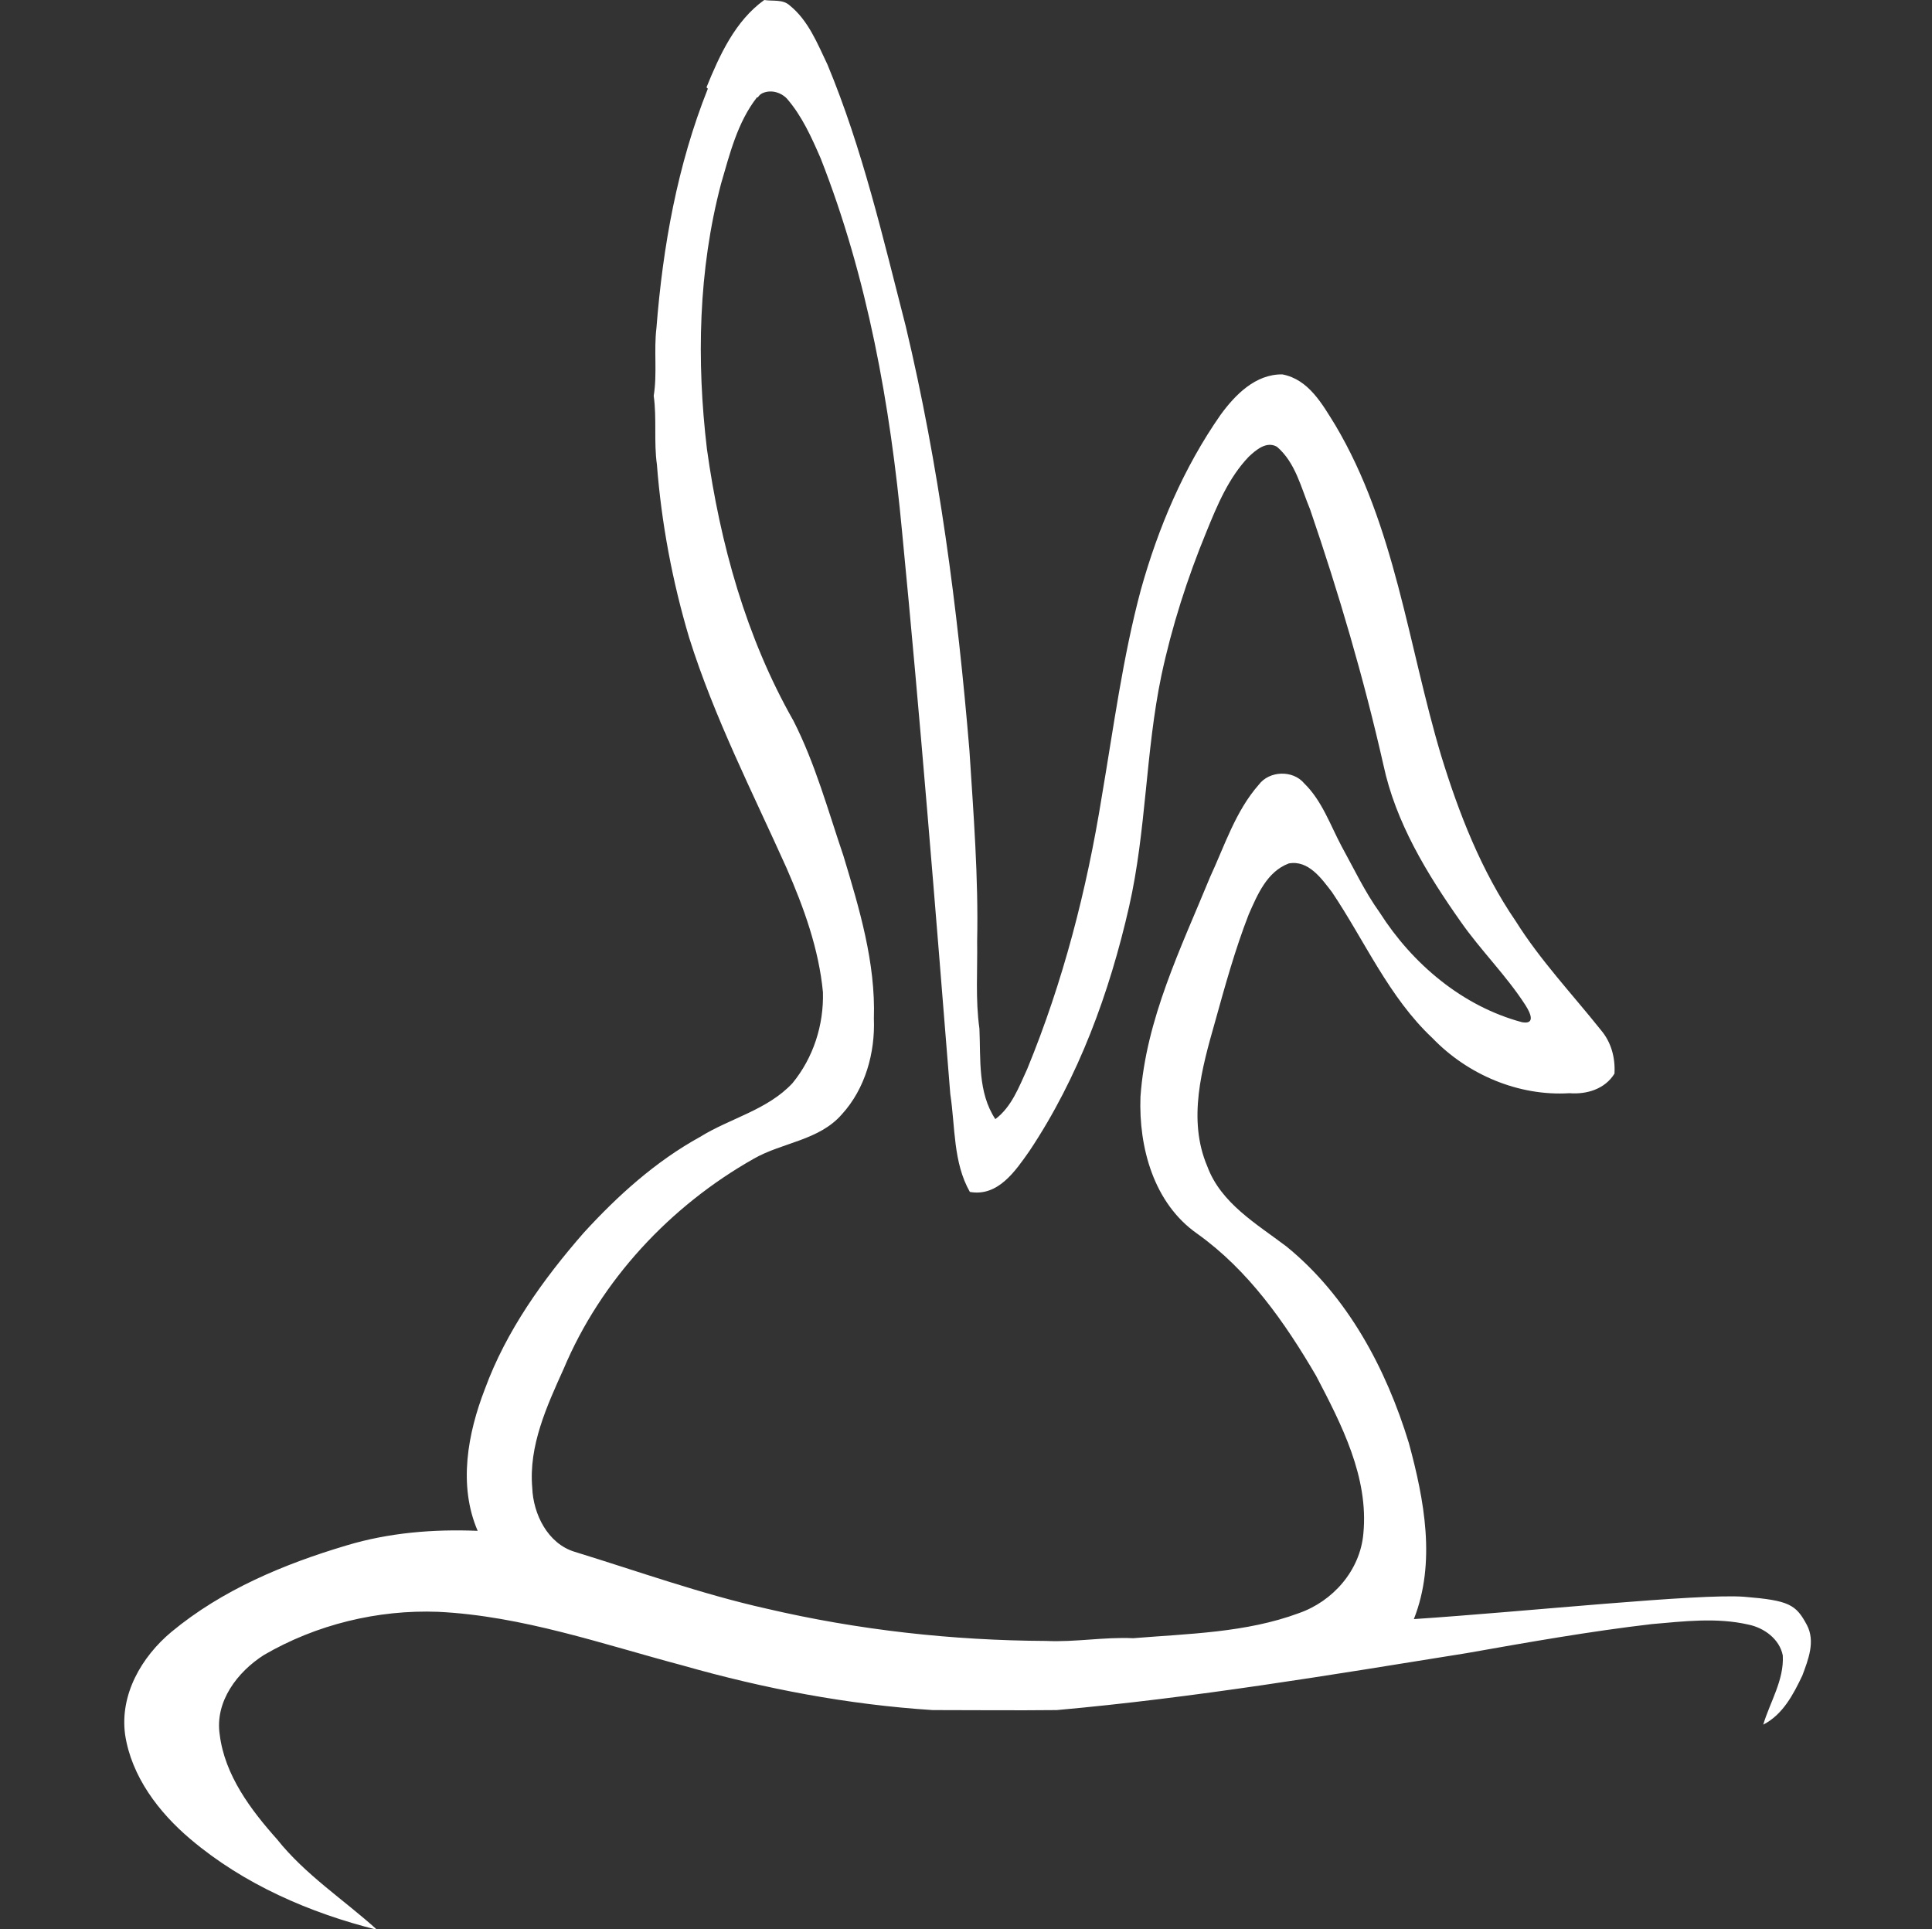
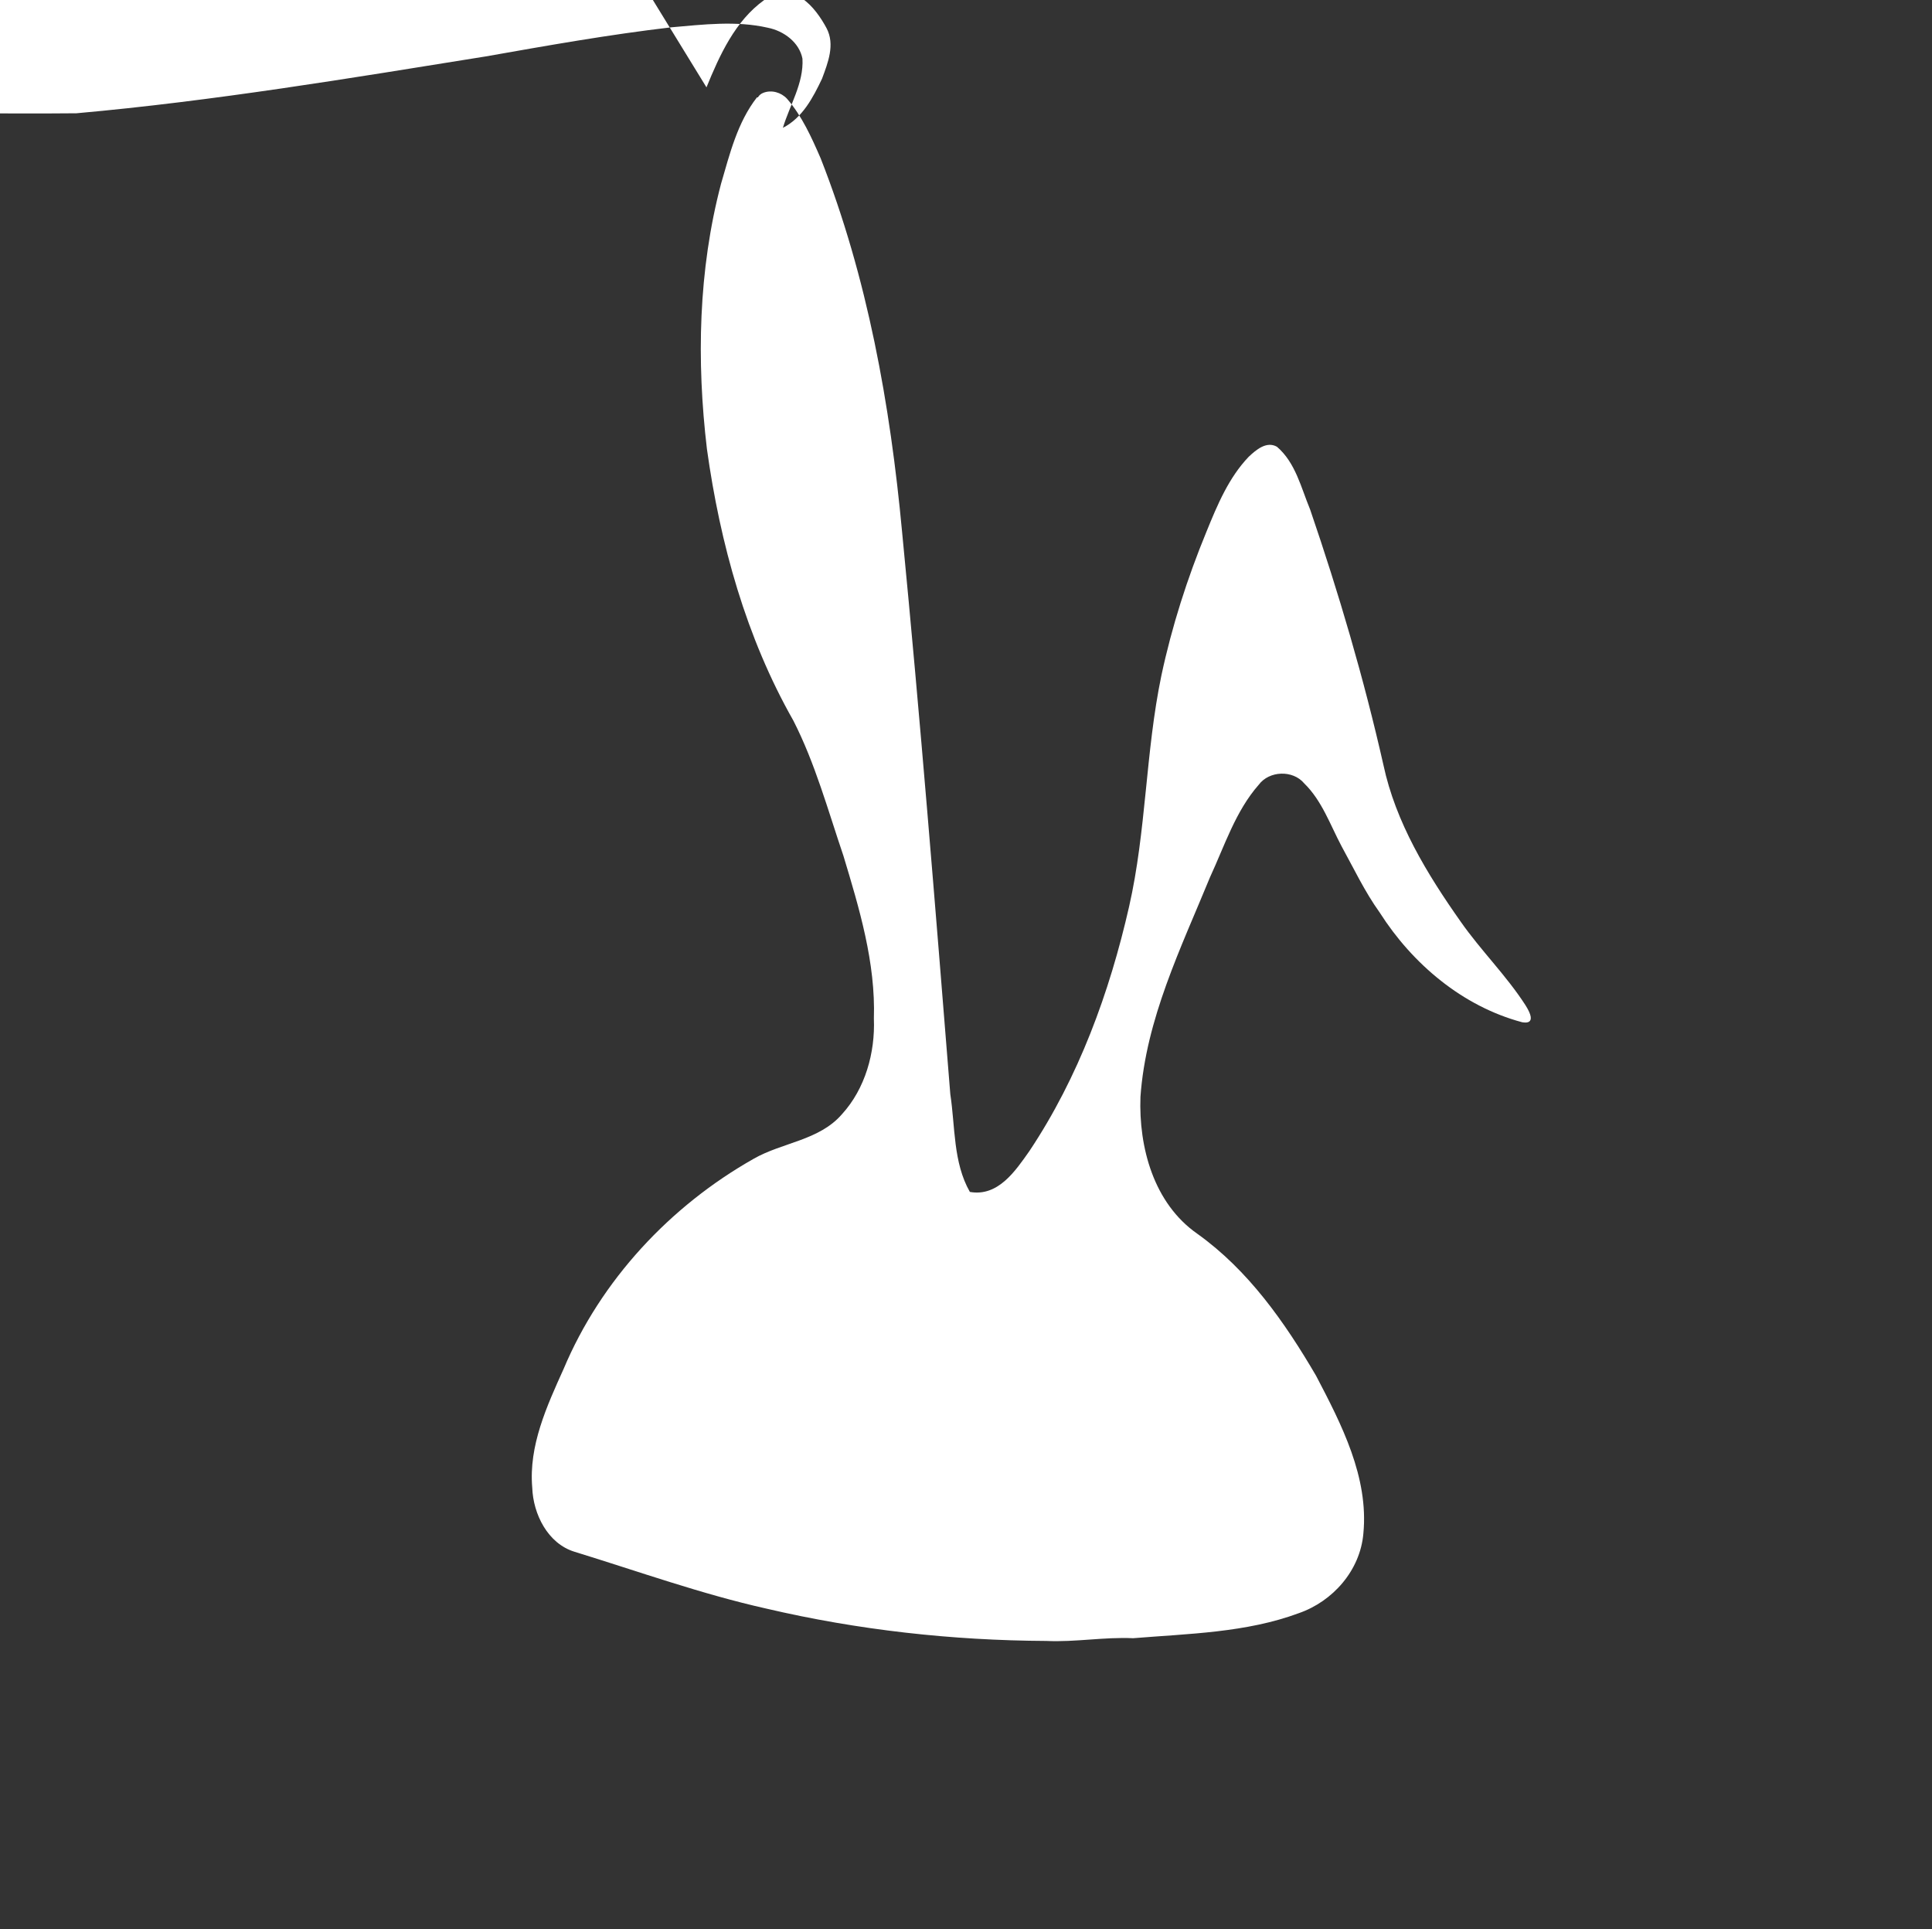
<svg xmlns="http://www.w3.org/2000/svg" version="1.1" viewBox="0 0 424.7 424.1">
  <rect x="0" y="0" width="424.7" height="424.1" fill="#333333" stroke="none" />
  <defs>
    <style>
      .cls-1 {
        fill: #fff;
      }
    </style>
  </defs>
  <g>
    <g id="Layer_2">
      <g id="Layer_1-2">
-         <path class="cls-1" d="M155.3,19.2C158.2,12.1,161.6,4.6,168,0c1.9.3,4.1-.2,5.6,1.2,4.1,3.3,6.1,8.4,8.3,13,7.7,18.5,12.2,38.1,17.2,57.5,7.3,30.6,11.4,61.9,14,93.2.9,14,2,28,1.7,42,.1,6.4-.4,12.8.5,19.2.3,6.7-.4,14,3.5,19.9,3.6-2.7,5.2-7.1,7-11,7.9-19.2,13.1-39.4,16.4-59.9,2.6-15.2,4.6-30.6,8.6-45.5,3.8-13.6,9.4-26.8,17.5-38.4,3.2-4.4,7.7-9,13.6-8.9,5.8,1.1,8.8,6.6,11.6,11.1,13.2,22.2,16,48.3,23.3,72.7,3.9,12.7,8.8,25.3,16.4,36.4,5.4,8.6,12.4,16,18.7,23.9,2.3,2.7,3.2,6.1,3,9.6-2.1,3.4-6.1,4.6-9.9,4.3-11.2.7-22.4-4.1-30.1-12.1-9.6-9-14.9-21.4-22.1-32.1-2.3-3-5.2-7.1-9.5-6.3-4.8,1.8-6.9,6.9-8.8,11.2-3,7.7-5.2,15.7-7.4,23.6-2.9,10.2-6.1,21.5-1.7,31.8,3,8.1,10.8,12.6,17.4,17.6,13.4,10.9,21.9,26.8,26.9,43.2,3.4,12.5,6,26.3,1.1,38.7,24.2-1.6,62.9-5.7,72.7-4.9s11.3,1.7,13.7,6.2c1.9,3.6.3,7.6-1,11.1-2,4.2-4.3,8.6-8.6,10.8,1.5-5,4.6-9.8,4.3-15.2-.7-3.6-4.1-6.1-7.6-6.8-7-1.6-14.2-.7-21.2-.1-13.7,1.6-27.2,4-40.8,6.4-29.9,4.8-59.8,9.8-90,12.5-9.1.1-18.2,0-27.3,0-18.6-1.2-37-4.7-54.9-9.8-17.7-4.7-35.3-10.9-53.8-11.8-13.3-.5-26.8,2.8-38.3,9.5-5.8,3.7-10.8,10.2-9.7,17.5,1.1,8.9,6.8,16.5,12.6,23,6.2,7.8,14.7,13.3,22,19.9-14.8-3.7-29.3-10-41-19.9-7-5.9-13-13.8-14.4-23-1.2-8.8,3.6-17.1,10.2-22.6,11.1-9.2,24.7-14.9,38.5-19,9.3-2.8,19.1-3.6,28.8-3.2-4.3-10-2.2-21.4,1.6-31.2,4.7-12.8,12.8-24.1,21.7-34.3,7.5-8.2,15.8-15.7,25.6-21.1,6.6-4.1,14.8-5.9,20.3-11.8,4.6-5.6,6.9-12.8,6.7-20-.9-9.5-4.2-18.6-8-27.3-7.5-16.7-15.9-33.1-21.4-50.6-3.7-12.4-6.1-25.2-7.1-38.1-.7-5,0-10.1-.7-15.1.8-4.9,0-9.9.6-14.9,1.4-17.9,4.6-35.8,11.3-52.6h0ZM166.4,21.4c-4.3,5.5-6,12.5-7.9,19-5,19-5.4,38.9-3.1,58.3,2.9,20.8,8.6,41.4,19,59.7,4.8,9.4,7.6,19.7,11,29.7,3.5,11.6,7.1,23.5,6.7,35.8.3,7.5-1.9,15.4-7,21-5,5.8-13.1,6.2-19.4,9.8-18.4,10.4-33.6,26.7-41.8,46.2-3.7,8.2-7.7,16.9-6.9,26.1.2,5.8,3.4,12.3,9.3,14.1,14,4.3,27.9,9.3,42.2,12.5,20.1,4.7,40.8,7,61.5,7.1,6.4.3,12.7-.9,19.1-.6,12.2-1,24.8-1.2,36.4-5.5,7.5-2.6,13.5-9.4,14.2-17.5,1.2-12.4-4.8-24-10.4-34.7-6.9-11.8-14.9-23.2-26.1-31.2-9.6-6.7-12.9-19-12.5-30.1,1.2-17.1,8.9-32.7,15.3-48.3,3.2-6.9,5.6-14.5,10.7-20.3,2.3-3.1,7.5-3.3,10-.3,3.9,3.8,5.7,9.1,8.2,13.8,2.7,4.9,5.1,10,8.4,14.6,7.2,11.3,18.2,20.6,31.3,24.1.2,0,3.7.9.7-3.8-4.2-6.5-9.8-12-14.2-18.3-7.4-10.5-14.3-21.8-17-34.5-4.3-19-9.8-37.7-16.1-56.1-2-4.8-3.2-10.3-7.3-13.8-2.3-1.3-4.6.7-6.2,2.2-4.4,4.6-6.9,10.6-9.3,16.5-4.2,10.2-7.6,20.8-9.9,31.6-3.5,16.8-3.3,34.1-7.1,50.8-4.3,18.9-11.1,37.5-21.9,53.7-3.1,4.4-6.9,10.1-13.1,9-3.7-6.5-3.2-14.3-4.3-21.5-3.3-41.2-6.6-82.5-10.6-123.6-2.6-27.9-7.6-55.9-17.9-82.1-2-4.6-4.1-9.3-7.4-13.1-1.3-1.4-3.4-2-5.2-1.3-.5.2-.9.5-1.2,1h0Z" />
+         <path class="cls-1" d="M155.3,19.2C158.2,12.1,161.6,4.6,168,0s11.3,1.7,13.7,6.2c1.9,3.6.3,7.6-1,11.1-2,4.2-4.3,8.6-8.6,10.8,1.5-5,4.6-9.8,4.3-15.2-.7-3.6-4.1-6.1-7.6-6.8-7-1.6-14.2-.7-21.2-.1-13.7,1.6-27.2,4-40.8,6.4-29.9,4.8-59.8,9.8-90,12.5-9.1.1-18.2,0-27.3,0-18.6-1.2-37-4.7-54.9-9.8-17.7-4.7-35.3-10.9-53.8-11.8-13.3-.5-26.8,2.8-38.3,9.5-5.8,3.7-10.8,10.2-9.7,17.5,1.1,8.9,6.8,16.5,12.6,23,6.2,7.8,14.7,13.3,22,19.9-14.8-3.7-29.3-10-41-19.9-7-5.9-13-13.8-14.4-23-1.2-8.8,3.6-17.1,10.2-22.6,11.1-9.2,24.7-14.9,38.5-19,9.3-2.8,19.1-3.6,28.8-3.2-4.3-10-2.2-21.4,1.6-31.2,4.7-12.8,12.8-24.1,21.7-34.3,7.5-8.2,15.8-15.7,25.6-21.1,6.6-4.1,14.8-5.9,20.3-11.8,4.6-5.6,6.9-12.8,6.7-20-.9-9.5-4.2-18.6-8-27.3-7.5-16.7-15.9-33.1-21.4-50.6-3.7-12.4-6.1-25.2-7.1-38.1-.7-5,0-10.1-.7-15.1.8-4.9,0-9.9.6-14.9,1.4-17.9,4.6-35.8,11.3-52.6h0ZM166.4,21.4c-4.3,5.5-6,12.5-7.9,19-5,19-5.4,38.9-3.1,58.3,2.9,20.8,8.6,41.4,19,59.7,4.8,9.4,7.6,19.7,11,29.7,3.5,11.6,7.1,23.5,6.7,35.8.3,7.5-1.9,15.4-7,21-5,5.8-13.1,6.2-19.4,9.8-18.4,10.4-33.6,26.7-41.8,46.2-3.7,8.2-7.7,16.9-6.9,26.1.2,5.8,3.4,12.3,9.3,14.1,14,4.3,27.9,9.3,42.2,12.5,20.1,4.7,40.8,7,61.5,7.1,6.4.3,12.7-.9,19.1-.6,12.2-1,24.8-1.2,36.4-5.5,7.5-2.6,13.5-9.4,14.2-17.5,1.2-12.4-4.8-24-10.4-34.7-6.9-11.8-14.9-23.2-26.1-31.2-9.6-6.7-12.9-19-12.5-30.1,1.2-17.1,8.9-32.7,15.3-48.3,3.2-6.9,5.6-14.5,10.7-20.3,2.3-3.1,7.5-3.3,10-.3,3.9,3.8,5.7,9.1,8.2,13.8,2.7,4.9,5.1,10,8.4,14.6,7.2,11.3,18.2,20.6,31.3,24.1.2,0,3.7.9.7-3.8-4.2-6.5-9.8-12-14.2-18.3-7.4-10.5-14.3-21.8-17-34.5-4.3-19-9.8-37.7-16.1-56.1-2-4.8-3.2-10.3-7.3-13.8-2.3-1.3-4.6.7-6.2,2.2-4.4,4.6-6.9,10.6-9.3,16.5-4.2,10.2-7.6,20.8-9.9,31.6-3.5,16.8-3.3,34.1-7.1,50.8-4.3,18.9-11.1,37.5-21.9,53.7-3.1,4.4-6.9,10.1-13.1,9-3.7-6.5-3.2-14.3-4.3-21.5-3.3-41.2-6.6-82.5-10.6-123.6-2.6-27.9-7.6-55.9-17.9-82.1-2-4.6-4.1-9.3-7.4-13.1-1.3-1.4-3.4-2-5.2-1.3-.5.2-.9.5-1.2,1h0Z" />
      </g>
    </g>
  </g>
</svg>